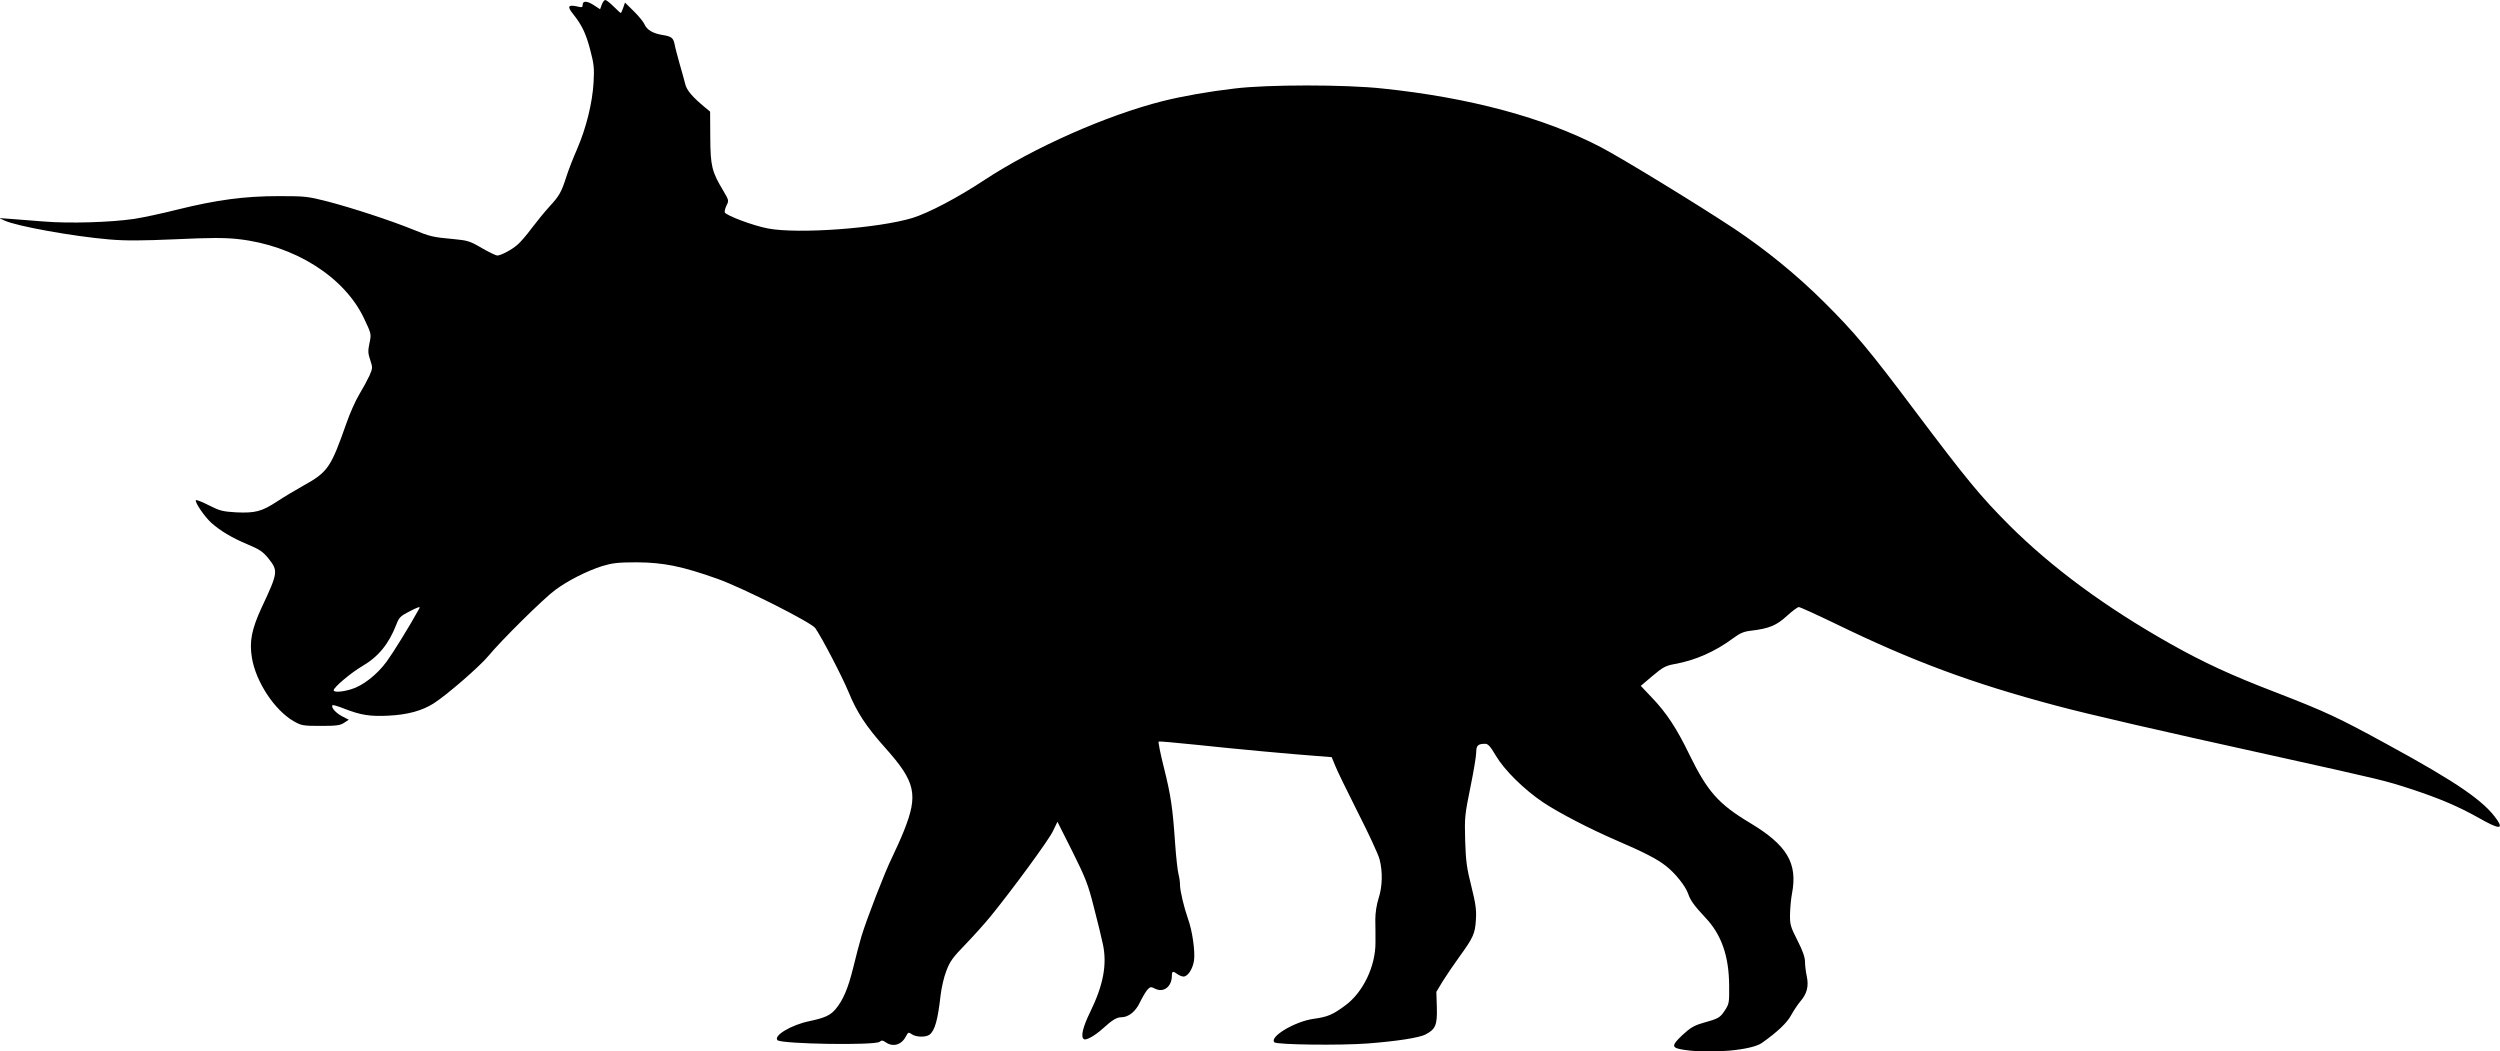
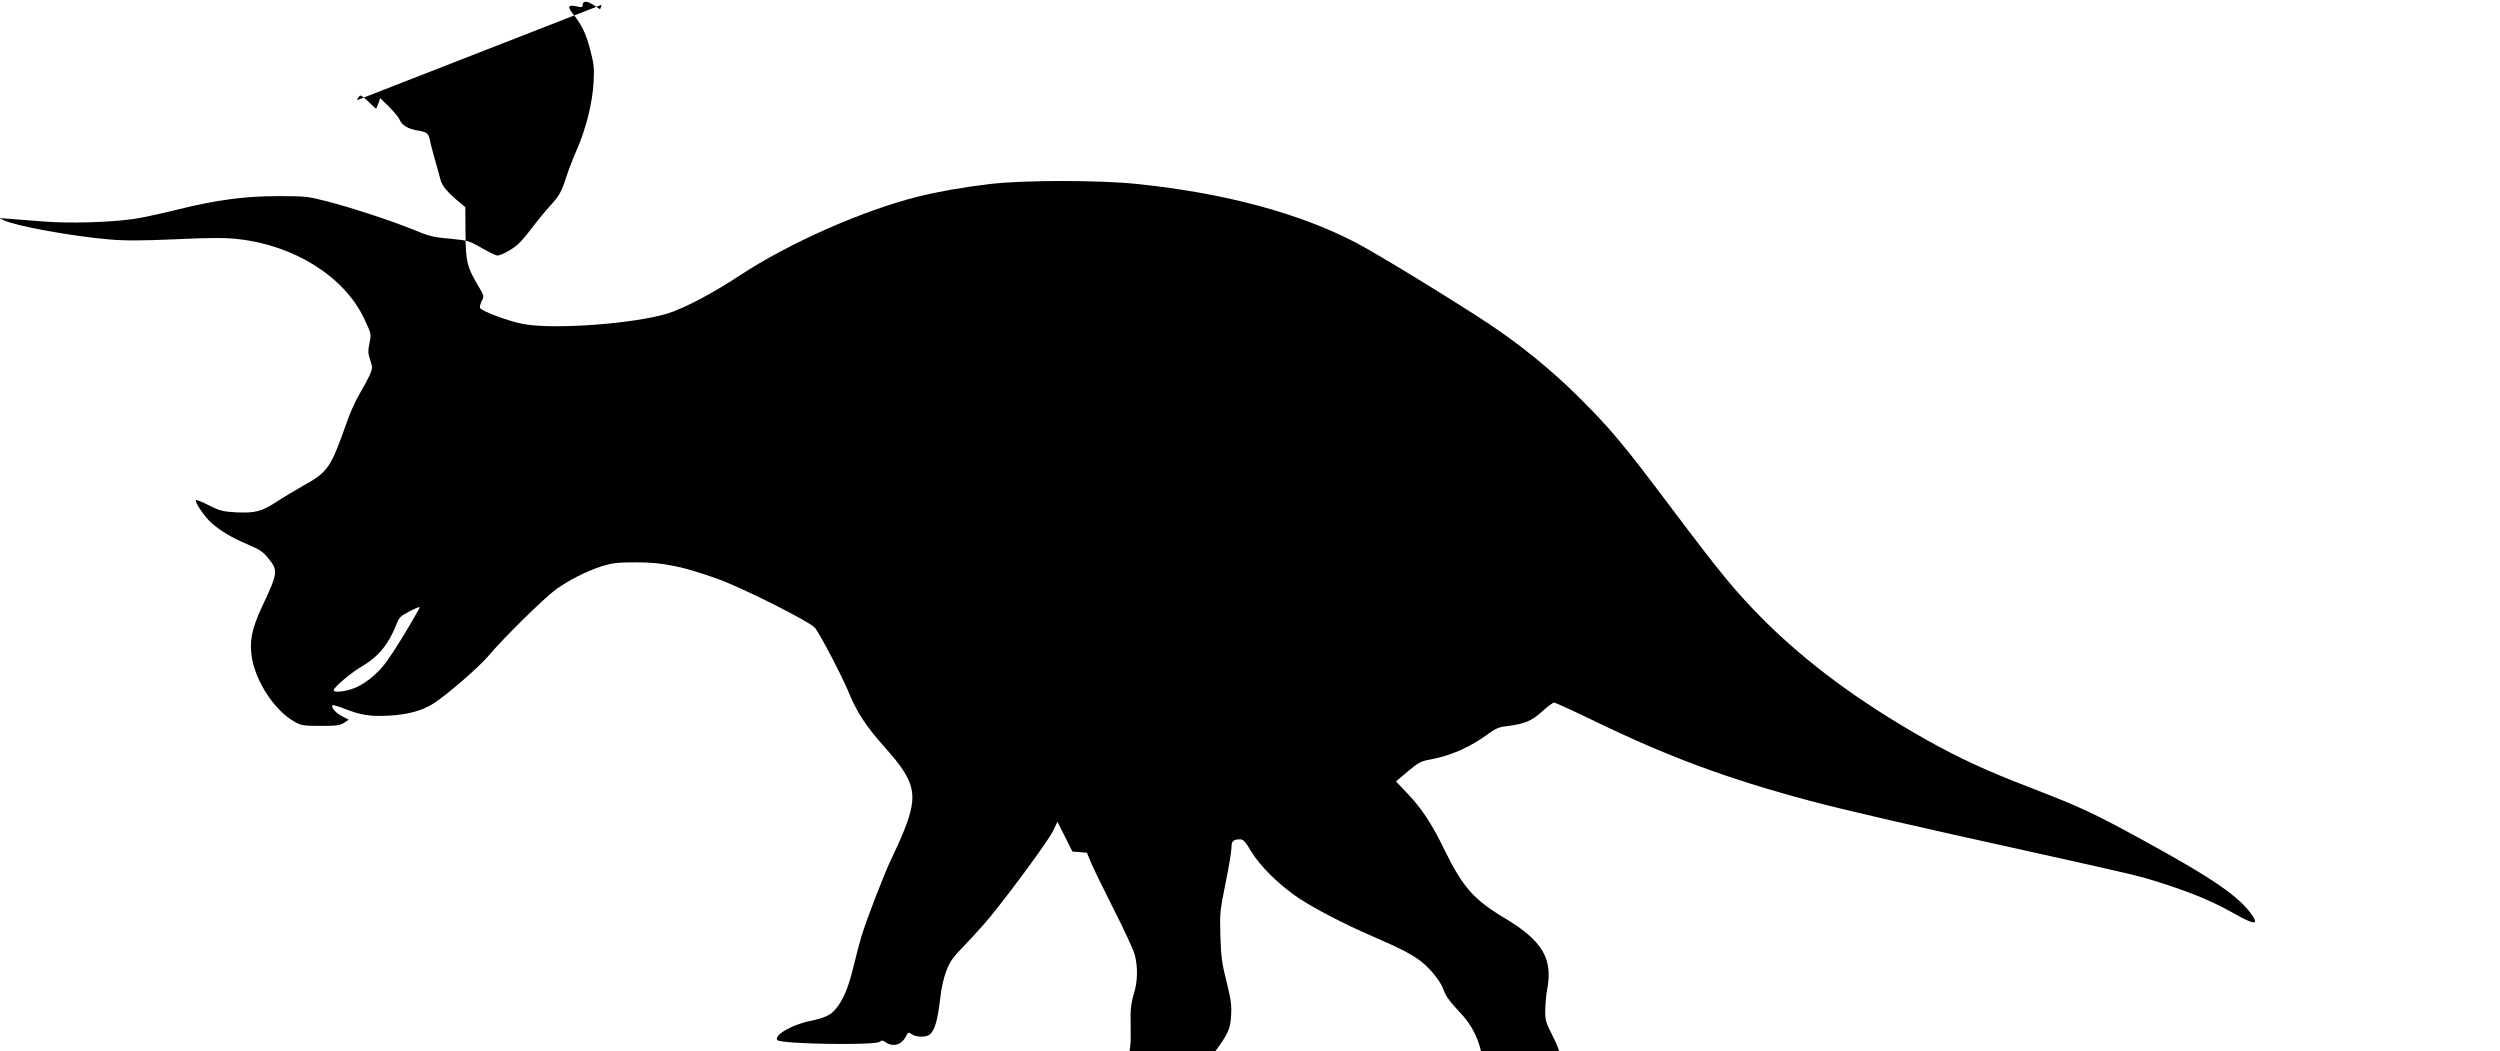
<svg xmlns="http://www.w3.org/2000/svg" version="1.0" width="1536pt" height="646pt" viewBox="0 0 1536 646" preserveAspectRatio="xMidYMid meet">
  <g transform="translate(0,646) scale(0.1,-0.1)" fill="#000000" stroke="none">
-     <path d="M3697 6431 l-10 -28 -35 23 c-43 29 -72 31 -72 5 0 -17 -4 -18 -37 -10 -53 11 -59 -1 -22 -47 54 -68 78 -117 105 -219 23 -88 26 -112 21 -200 -7 -128 -46 -283 -101 -410 -24 -55 -54 -131 -66 -170 -31 -96 -43 -118 -105 -185 -29 -32 -78 -92 -109 -133 -30 -41 -69 -86 -87 -101 -37 -32 -102 -66 -124 -66 -8 0 -51 21 -95 46 -73 43 -88 47 -173 55 -130 12 -143 15 -253 60 -136 55 -368 131 -521 171 -121 31 -138 33 -298 33 -213 0 -382 -23 -618 -81 -98 -25 -221 -51 -273 -59 -141 -21 -399 -29 -554 -16 -74 6 -166 13 -205 16 l-70 5 35 -16 c75 -34 417 -96 640 -115 103 -9 200 -8 410 1 213 10 300 10 383 1 345 -38 653 -231 774 -488 45 -95 45 -95 33 -152 -10 -47 -9 -63 5 -104 15 -45 15 -49 -5 -95 -12 -26 -40 -78 -63 -116 -23 -38 -58 -117 -78 -175 -97 -276 -114 -301 -267 -386 -48 -27 -120 -70 -161 -97 -93 -61 -133 -71 -249 -66 -83 5 -101 9 -168 43 -41 21 -77 35 -80 32 -10 -10 53 -102 94 -139 56 -50 128 -93 224 -133 74 -31 94 -45 128 -87 60 -75 58 -87 -42 -300 -62 -134 -77 -210 -60 -311 25 -148 139 -320 256 -388 48 -27 57 -29 166 -29 96 0 120 3 144 19 l29 19 -41 21 c-39 20 -70 56 -59 68 3 3 34 -6 69 -20 105 -41 161 -50 277 -44 116 6 204 30 275 75 79 50 281 225 336 291 82 99 338 352 411 406 80 59 193 116 289 147 64 19 96 23 215 23 162 -1 279 -25 495 -102 158 -57 574 -267 599 -302 41 -59 166 -299 205 -394 51 -124 107 -210 225 -342 186 -208 204 -286 115 -509 -20 -50 -54 -125 -74 -166 -42 -84 -155 -376 -188 -485 -11 -38 -34 -124 -50 -191 -31 -126 -62 -199 -108 -254 -33 -39 -67 -54 -161 -74 -112 -23 -223 -90 -196 -117 24 -24 599 -33 627 -10 12 10 20 10 38 -3 44 -31 97 -16 123 35 15 28 17 29 38 14 26 -18 86 -19 108 -2 33 25 51 91 68 242 5 44 20 111 35 149 22 59 40 84 119 165 51 53 120 130 155 173 137 169 355 466 381 521 l28 58 92 -183 c81 -163 96 -200 132 -343 23 -88 48 -191 56 -230 25 -122 2 -247 -78 -411 -47 -96 -61 -156 -39 -169 14 -8 66 21 114 64 59 54 87 71 116 71 44 0 88 36 114 92 14 29 34 63 44 75 19 21 22 22 50 8 52 -26 102 14 102 80 0 29 7 30 34 10 11 -8 28 -15 37 -15 27 0 57 46 65 98 8 54 -10 184 -37 257 -25 72 -49 172 -49 208 0 18 -4 47 -9 65 -5 17 -15 103 -21 189 -15 221 -26 296 -70 471 -21 84 -35 154 -31 156 3 2 107 -7 231 -20 233 -25 590 -58 743 -69 l89 -7 21 -51 c11 -29 74 -158 139 -287 66 -129 126 -259 134 -289 20 -77 18 -167 -6 -241 -12 -37 -20 -89 -20 -129 1 -36 1 -100 1 -141 1 -146 -76 -307 -185 -387 -78 -58 -109 -71 -197 -83 -116 -17 -272 -111 -239 -144 15 -15 402 -20 575 -7 180 14 314 35 353 55 62 32 73 58 70 166 l-3 96 39 65 c22 35 68 103 102 150 87 120 97 143 102 229 4 62 -2 99 -28 205 -28 110 -34 153 -38 281 -4 143 -2 159 32 326 20 97 36 194 36 216 0 42 11 52 55 52 18 0 32 -16 65 -72 53 -90 173 -208 290 -287 97 -65 290 -165 455 -236 167 -72 245 -112 300 -155 58 -45 120 -123 137 -171 14 -42 38 -74 106 -147 99 -104 145 -237 146 -418 1 -105 0 -112 -27 -153 -30 -45 -38 -49 -137 -77 -52 -15 -75 -29 -125 -75 -69 -66 -67 -78 17 -90 165 -24 411 -1 473 43 96 68 155 124 180 171 16 29 41 66 56 84 41 47 53 93 40 154 -6 27 -11 68 -11 90 0 27 -14 68 -47 132 -43 85 -46 97 -45 162 1 39 6 94 12 124 36 188 -30 298 -258 435 -194 116 -261 193 -371 417 -78 162 -142 259 -230 351 l-70 74 72 61 c64 54 81 63 136 73 128 23 250 77 360 159 42 31 65 41 110 46 110 13 156 32 219 90 33 30 66 55 74 55 8 0 111 -47 229 -104 469 -228 832 -363 1346 -500 204 -55 644 -156 1343 -310 681 -151 680 -151 850 -206 174 -58 282 -104 411 -176 119 -68 151 -71 113 -14 -78 116 -243 230 -674 465 -303 166 -383 203 -685 320 -277 106 -447 185 -653 301 -399 225 -726 467 -988 728 -178 179 -258 276 -578 701 -282 376 -371 482 -560 670 -166 165 -356 320 -551 450 -225 149 -690 433 -820 501 -348 181 -804 304 -1340 360 -229 25 -708 25 -910 0 -156 -18 -320 -47 -440 -77 -345 -87 -792 -285 -1095 -484 -166 -110 -344 -203 -443 -234 -210 -64 -702 -100 -888 -65 -91 17 -258 80 -266 99 -2 7 3 27 11 43 15 29 14 32 -19 88 -71 118 -80 152 -81 328 l-1 160 -29 24 c-79 65 -115 107 -124 146 -6 23 -21 79 -35 126 -13 47 -27 99 -30 117 -8 40 -19 49 -75 58 -58 9 -96 32 -110 65 -6 15 -36 51 -65 80 l-55 54 -11 -32 c-6 -18 -13 -32 -15 -32 -2 0 -22 18 -44 40 -22 22 -45 40 -51 40 -6 0 -16 -13 -22 -29z m-1120 -3708 c-62 -113 -162 -274 -201 -327 -59 -81 -147 -150 -219 -171 -56 -17 -107 -20 -107 -6 0 18 108 109 177 149 99 58 162 136 209 257 15 40 25 50 73 75 57 30 75 36 68 23z" />
+     <path d="M3697 6431 l-10 -28 -35 23 c-43 29 -72 31 -72 5 0 -17 -4 -18 -37 -10 -53 11 -59 -1 -22 -47 54 -68 78 -117 105 -219 23 -88 26 -112 21 -200 -7 -128 -46 -283 -101 -410 -24 -55 -54 -131 -66 -170 -31 -96 -43 -118 -105 -185 -29 -32 -78 -92 -109 -133 -30 -41 -69 -86 -87 -101 -37 -32 -102 -66 -124 -66 -8 0 -51 21 -95 46 -73 43 -88 47 -173 55 -130 12 -143 15 -253 60 -136 55 -368 131 -521 171 -121 31 -138 33 -298 33 -213 0 -382 -23 -618 -81 -98 -25 -221 -51 -273 -59 -141 -21 -399 -29 -554 -16 -74 6 -166 13 -205 16 l-70 5 35 -16 c75 -34 417 -96 640 -115 103 -9 200 -8 410 1 213 10 300 10 383 1 345 -38 653 -231 774 -488 45 -95 45 -95 33 -152 -10 -47 -9 -63 5 -104 15 -45 15 -49 -5 -95 -12 -26 -40 -78 -63 -116 -23 -38 -58 -117 -78 -175 -97 -276 -114 -301 -267 -386 -48 -27 -120 -70 -161 -97 -93 -61 -133 -71 -249 -66 -83 5 -101 9 -168 43 -41 21 -77 35 -80 32 -10 -10 53 -102 94 -139 56 -50 128 -93 224 -133 74 -31 94 -45 128 -87 60 -75 58 -87 -42 -300 -62 -134 -77 -210 -60 -311 25 -148 139 -320 256 -388 48 -27 57 -29 166 -29 96 0 120 3 144 19 l29 19 -41 21 c-39 20 -70 56 -59 68 3 3 34 -6 69 -20 105 -41 161 -50 277 -44 116 6 204 30 275 75 79 50 281 225 336 291 82 99 338 352 411 406 80 59 193 116 289 147 64 19 96 23 215 23 162 -1 279 -25 495 -102 158 -57 574 -267 599 -302 41 -59 166 -299 205 -394 51 -124 107 -210 225 -342 186 -208 204 -286 115 -509 -20 -50 -54 -125 -74 -166 -42 -84 -155 -376 -188 -485 -11 -38 -34 -124 -50 -191 -31 -126 -62 -199 -108 -254 -33 -39 -67 -54 -161 -74 -112 -23 -223 -90 -196 -117 24 -24 599 -33 627 -10 12 10 20 10 38 -3 44 -31 97 -16 123 35 15 28 17 29 38 14 26 -18 86 -19 108 -2 33 25 51 91 68 242 5 44 20 111 35 149 22 59 40 84 119 165 51 53 120 130 155 173 137 169 355 466 381 521 l28 58 92 -183 l89 -7 21 -51 c11 -29 74 -158 139 -287 66 -129 126 -259 134 -289 20 -77 18 -167 -6 -241 -12 -37 -20 -89 -20 -129 1 -36 1 -100 1 -141 1 -146 -76 -307 -185 -387 -78 -58 -109 -71 -197 -83 -116 -17 -272 -111 -239 -144 15 -15 402 -20 575 -7 180 14 314 35 353 55 62 32 73 58 70 166 l-3 96 39 65 c22 35 68 103 102 150 87 120 97 143 102 229 4 62 -2 99 -28 205 -28 110 -34 153 -38 281 -4 143 -2 159 32 326 20 97 36 194 36 216 0 42 11 52 55 52 18 0 32 -16 65 -72 53 -90 173 -208 290 -287 97 -65 290 -165 455 -236 167 -72 245 -112 300 -155 58 -45 120 -123 137 -171 14 -42 38 -74 106 -147 99 -104 145 -237 146 -418 1 -105 0 -112 -27 -153 -30 -45 -38 -49 -137 -77 -52 -15 -75 -29 -125 -75 -69 -66 -67 -78 17 -90 165 -24 411 -1 473 43 96 68 155 124 180 171 16 29 41 66 56 84 41 47 53 93 40 154 -6 27 -11 68 -11 90 0 27 -14 68 -47 132 -43 85 -46 97 -45 162 1 39 6 94 12 124 36 188 -30 298 -258 435 -194 116 -261 193 -371 417 -78 162 -142 259 -230 351 l-70 74 72 61 c64 54 81 63 136 73 128 23 250 77 360 159 42 31 65 41 110 46 110 13 156 32 219 90 33 30 66 55 74 55 8 0 111 -47 229 -104 469 -228 832 -363 1346 -500 204 -55 644 -156 1343 -310 681 -151 680 -151 850 -206 174 -58 282 -104 411 -176 119 -68 151 -71 113 -14 -78 116 -243 230 -674 465 -303 166 -383 203 -685 320 -277 106 -447 185 -653 301 -399 225 -726 467 -988 728 -178 179 -258 276 -578 701 -282 376 -371 482 -560 670 -166 165 -356 320 -551 450 -225 149 -690 433 -820 501 -348 181 -804 304 -1340 360 -229 25 -708 25 -910 0 -156 -18 -320 -47 -440 -77 -345 -87 -792 -285 -1095 -484 -166 -110 -344 -203 -443 -234 -210 -64 -702 -100 -888 -65 -91 17 -258 80 -266 99 -2 7 3 27 11 43 15 29 14 32 -19 88 -71 118 -80 152 -81 328 l-1 160 -29 24 c-79 65 -115 107 -124 146 -6 23 -21 79 -35 126 -13 47 -27 99 -30 117 -8 40 -19 49 -75 58 -58 9 -96 32 -110 65 -6 15 -36 51 -65 80 l-55 54 -11 -32 c-6 -18 -13 -32 -15 -32 -2 0 -22 18 -44 40 -22 22 -45 40 -51 40 -6 0 -16 -13 -22 -29z m-1120 -3708 c-62 -113 -162 -274 -201 -327 -59 -81 -147 -150 -219 -171 -56 -17 -107 -20 -107 -6 0 18 108 109 177 149 99 58 162 136 209 257 15 40 25 50 73 75 57 30 75 36 68 23z" />
  </g>
</svg>